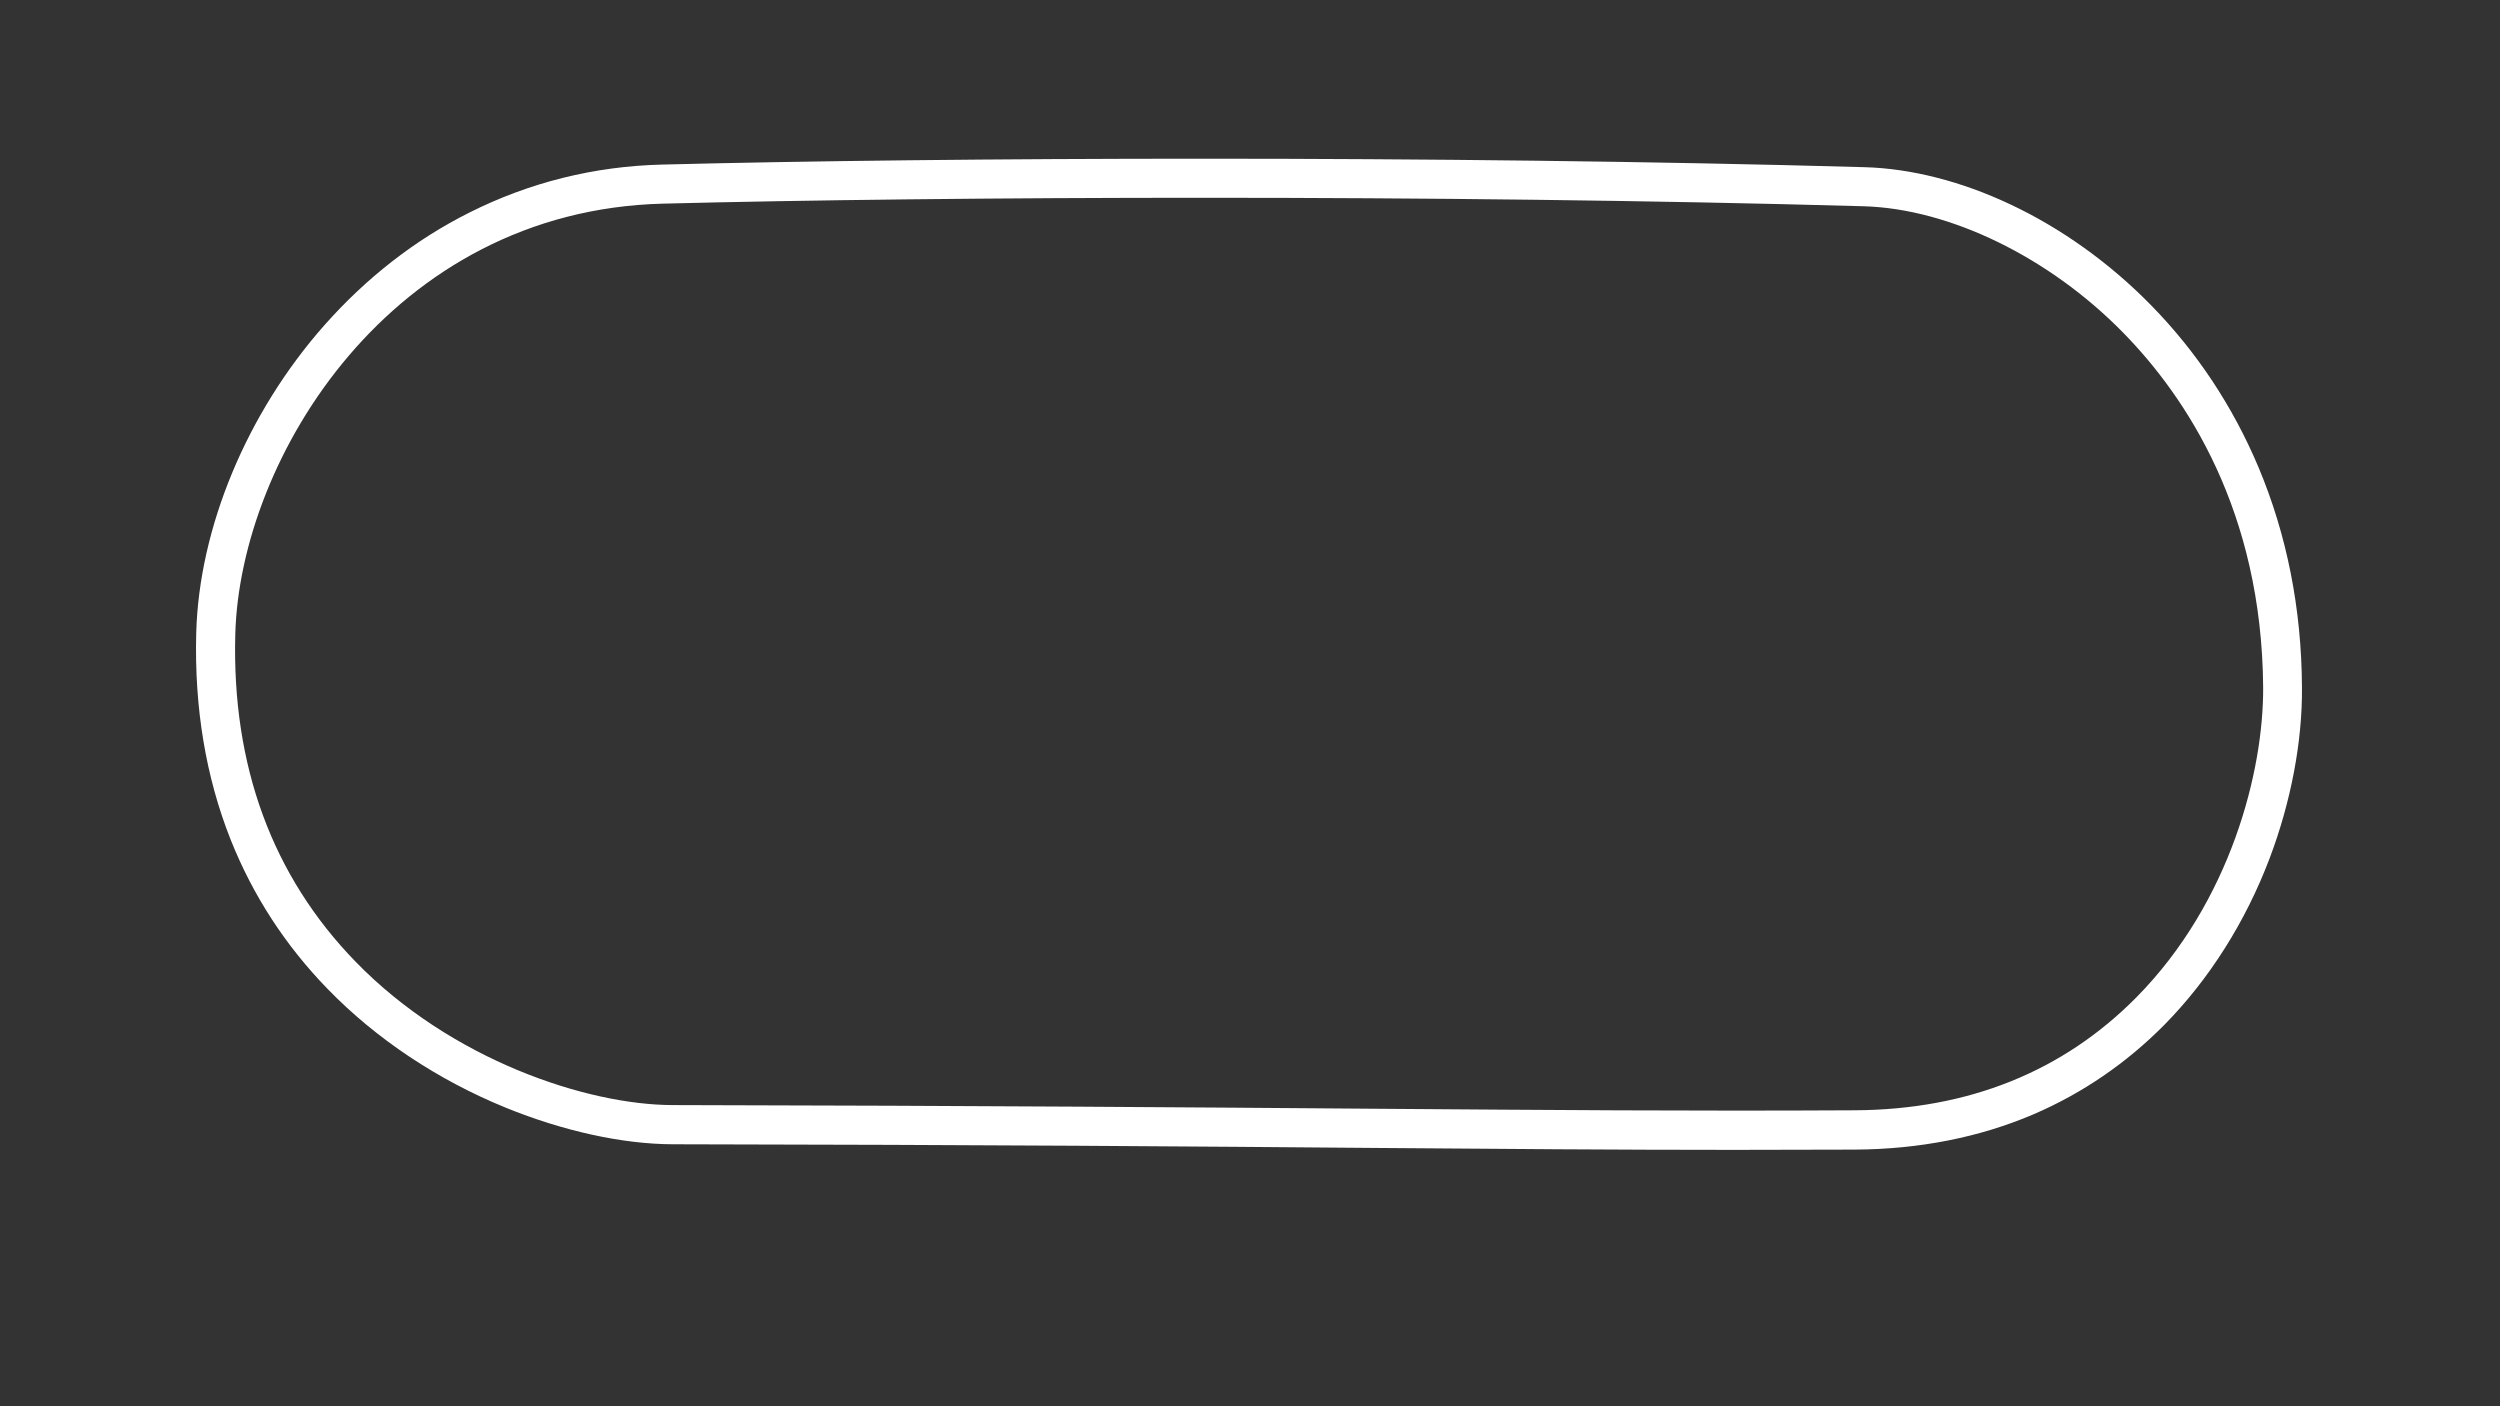
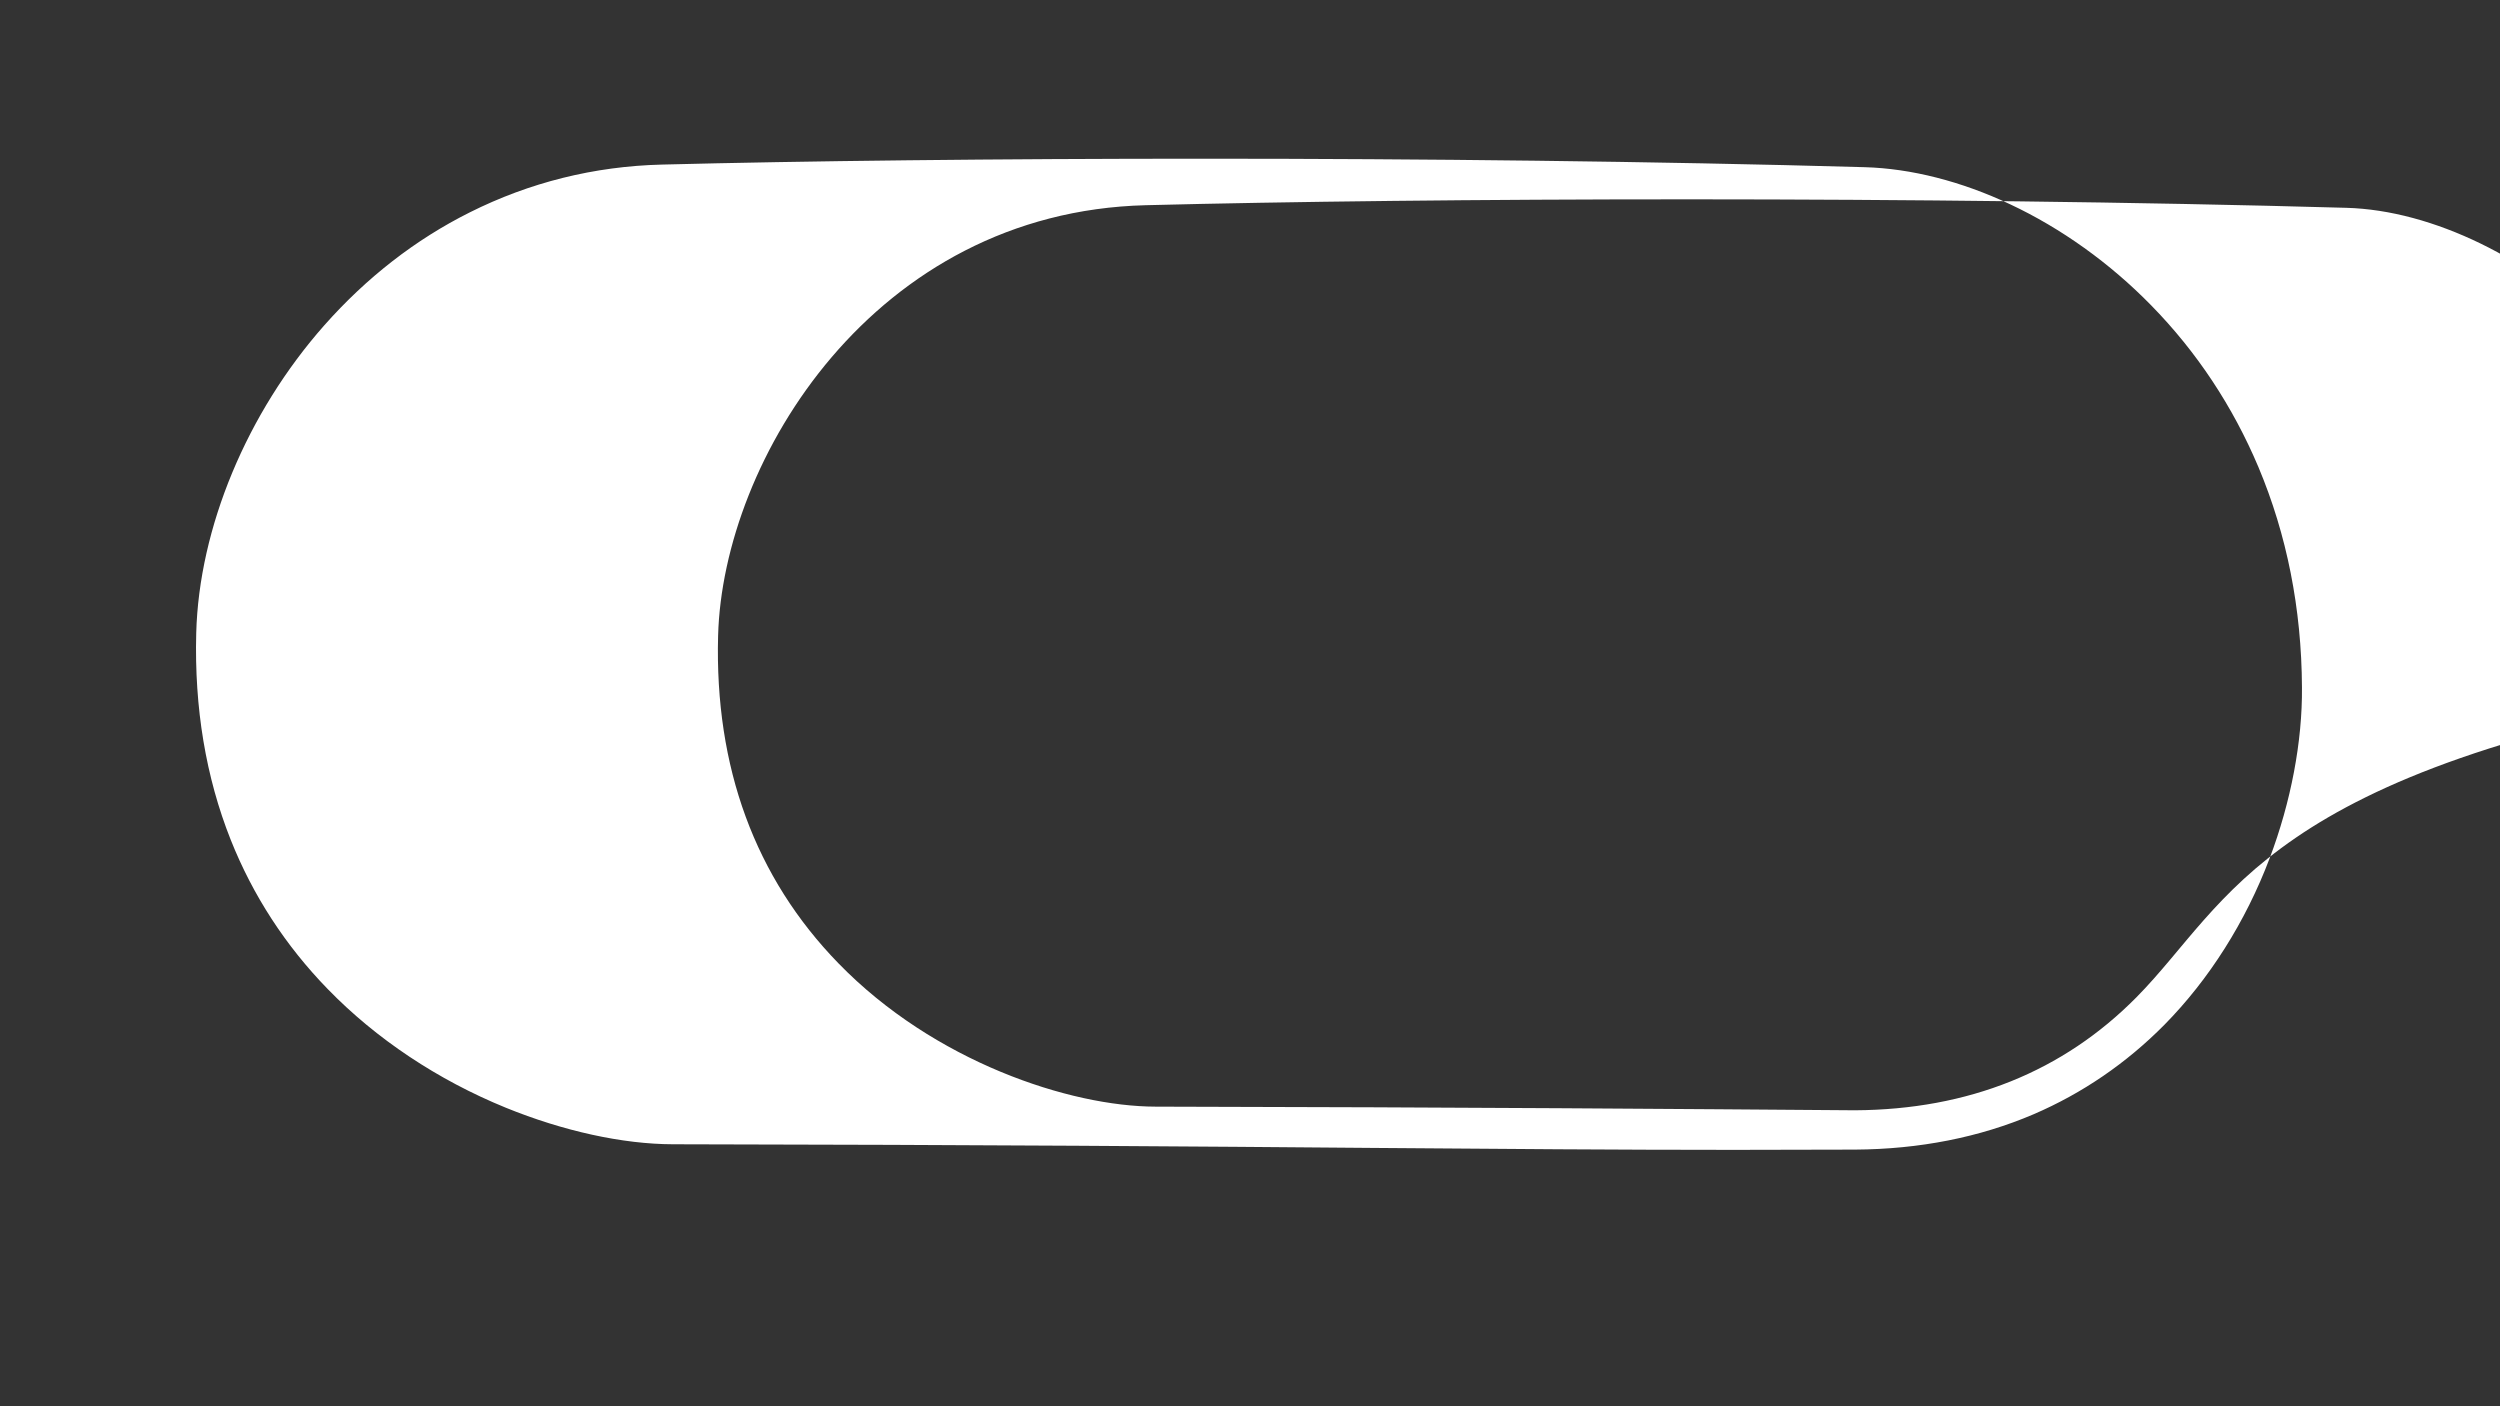
<svg xmlns="http://www.w3.org/2000/svg" version="1.1" id="Oval__Config" x="0px" y="0px" viewBox="0 0 1920 1080" style="enable-background:new 0 0 1920 1080;" xml:space="preserve">
  <rect x="0" y="0" width="1920" height="1080" fill="#333333" stroke="none" />
  <style type="text/css">
	.st0{fill:#FFFFFF;}
</style>
  <title>active</title>
-   <path class="st0" d="M1734.5,358.8c-19.7-46.7-47.4-88.6-82.5-124.4c-31.6-32.3-69-59.1-108.2-77.5c-37.5-17.7-76.2-27.5-111.7-28.5  c-327.9-9.2-708.7-7.5-923.8-2c-52,1.3-101.6,13.7-147.5,36.7c-41.8,20.9-79.3,50.1-111.7,86.7c-59.5,67.3-96.3,155.7-98.4,236.5  c-1.5,57.3,7.4,110.7,26.5,158.7c17,42.7,42,81.2,74.5,114.6c37.2,38.3,84.5,69.8,136.7,91.1c44.2,18,89.8,28,128.3,28.1h0  c242.4,0.4,405.7,1.7,536.9,2.8c101.9,0.8,187.7,1.5,278.4,1.5c30.1,0,60.8-0.1,92.7-0.2c49.5-0.3,95.6-9.4,137-27.1  c37.5-16.1,71.3-39.2,100.5-68.7c34.4-34.9,62.4-79.1,80.9-128c16.3-43.1,25.2-89.7,24.8-131.3  C1767.6,467.4,1756.3,410.7,1734.5,358.8z M1640.9,765.8c-56.5,57.2-129.2,86.4-216.3,86.9c-128,0.7-235.1-0.2-370.8-1.2  c-131.3-1-294.6-2.3-537.1-2.8h0c-65.9-0.1-170.2-34.6-243.5-110c-64.1-65.9-95.2-150.6-92.5-251.6  c3.6-135.2,119.7-325.4,328.4-330.7c214.7-5.5,594.9-7.2,922.2,2c66.1,1.9,142.5,39.1,199.3,97.1c48.5,49.5,106.5,137,107.5,272.4  C1738.5,591.7,1713.3,692.4,1640.9,765.8z" />
+   <path class="st0" d="M1734.5,358.8c-19.7-46.7-47.4-88.6-82.5-124.4c-31.6-32.3-69-59.1-108.2-77.5c-37.5-17.7-76.2-27.5-111.7-28.5  c-327.9-9.2-708.7-7.5-923.8-2c-52,1.3-101.6,13.7-147.5,36.7c-41.8,20.9-79.3,50.1-111.7,86.7c-59.5,67.3-96.3,155.7-98.4,236.5  c-1.5,57.3,7.4,110.7,26.5,158.7c17,42.7,42,81.2,74.5,114.6c37.2,38.3,84.5,69.8,136.7,91.1c44.2,18,89.8,28,128.3,28.1h0  c242.4,0.4,405.7,1.7,536.9,2.8c101.9,0.8,187.7,1.5,278.4,1.5c30.1,0,60.8-0.1,92.7-0.2c49.5-0.3,95.6-9.4,137-27.1  c37.5-16.1,71.3-39.2,100.5-68.7c34.4-34.9,62.4-79.1,80.9-128c16.3-43.1,25.2-89.7,24.8-131.3  C1767.6,467.4,1756.3,410.7,1734.5,358.8z M1640.9,765.8c-56.5,57.2-129.2,86.4-216.3,86.9c-131.3-1-294.6-2.3-537.1-2.8h0c-65.9-0.1-170.2-34.6-243.5-110c-64.1-65.9-95.2-150.6-92.5-251.6  c3.6-135.2,119.7-325.4,328.4-330.7c214.7-5.5,594.9-7.2,922.2,2c66.1,1.9,142.5,39.1,199.3,97.1c48.5,49.5,106.5,137,107.5,272.4  C1738.5,591.7,1713.3,692.4,1640.9,765.8z" />
</svg>